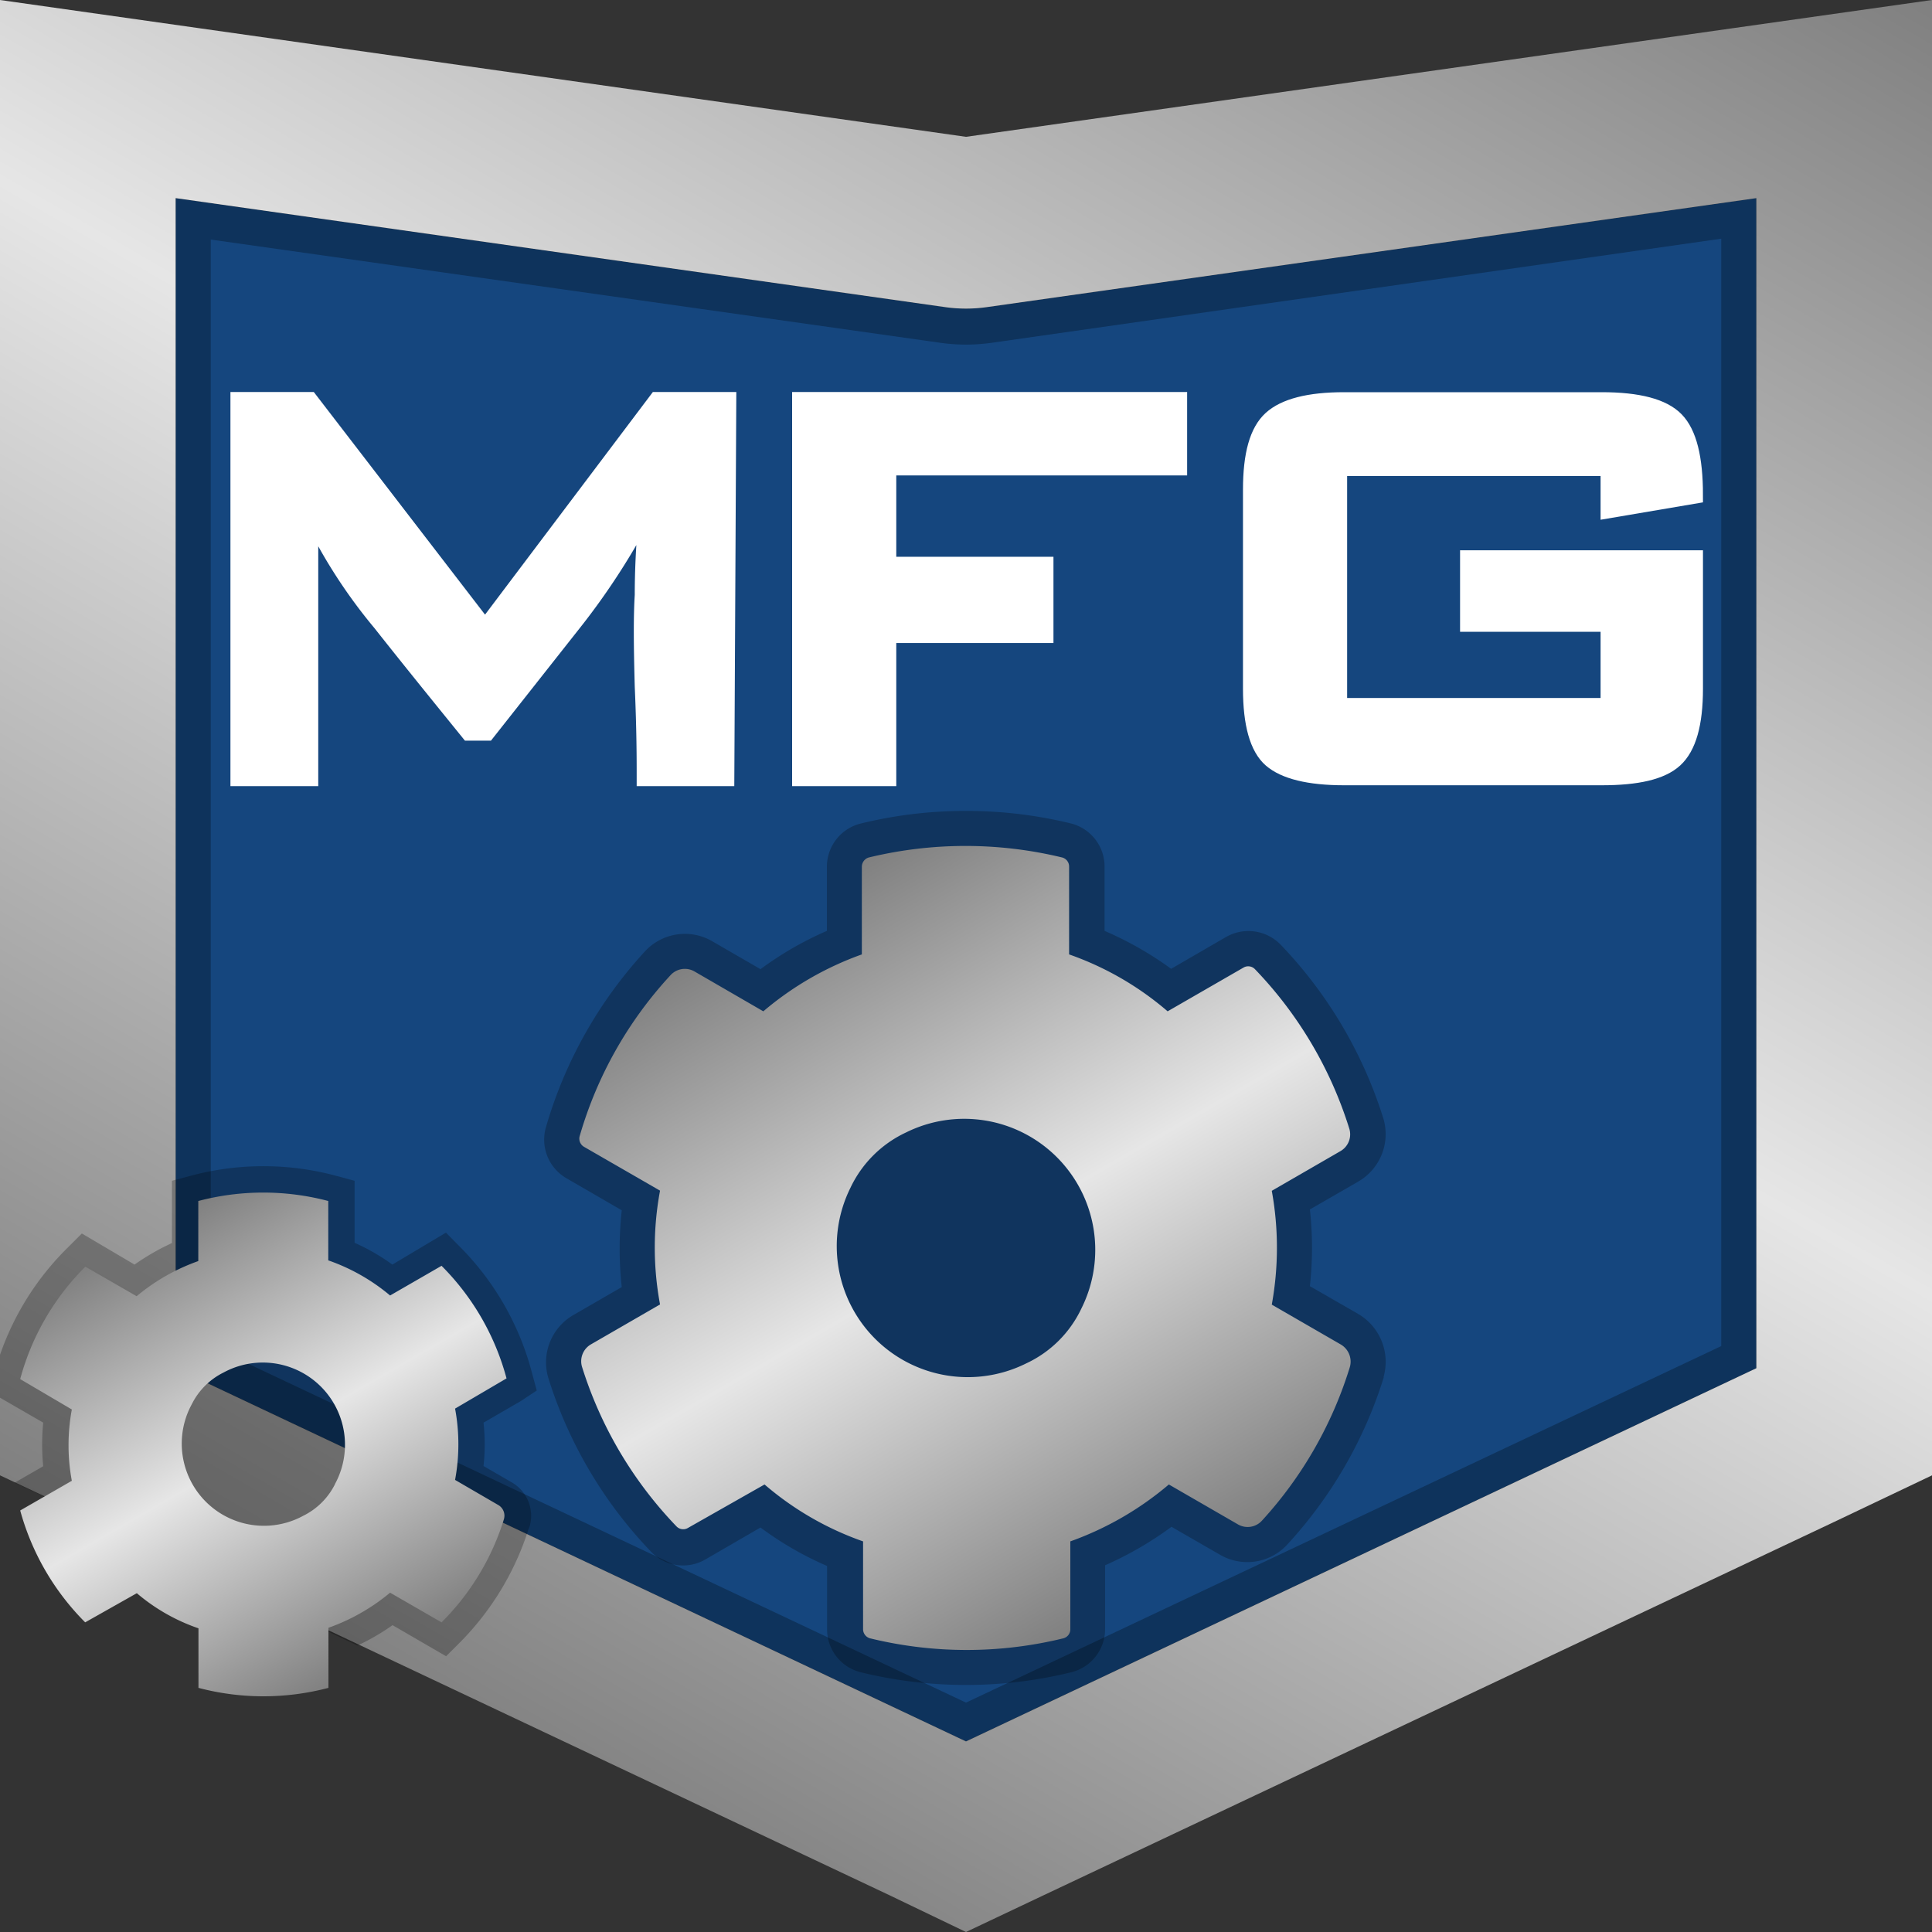
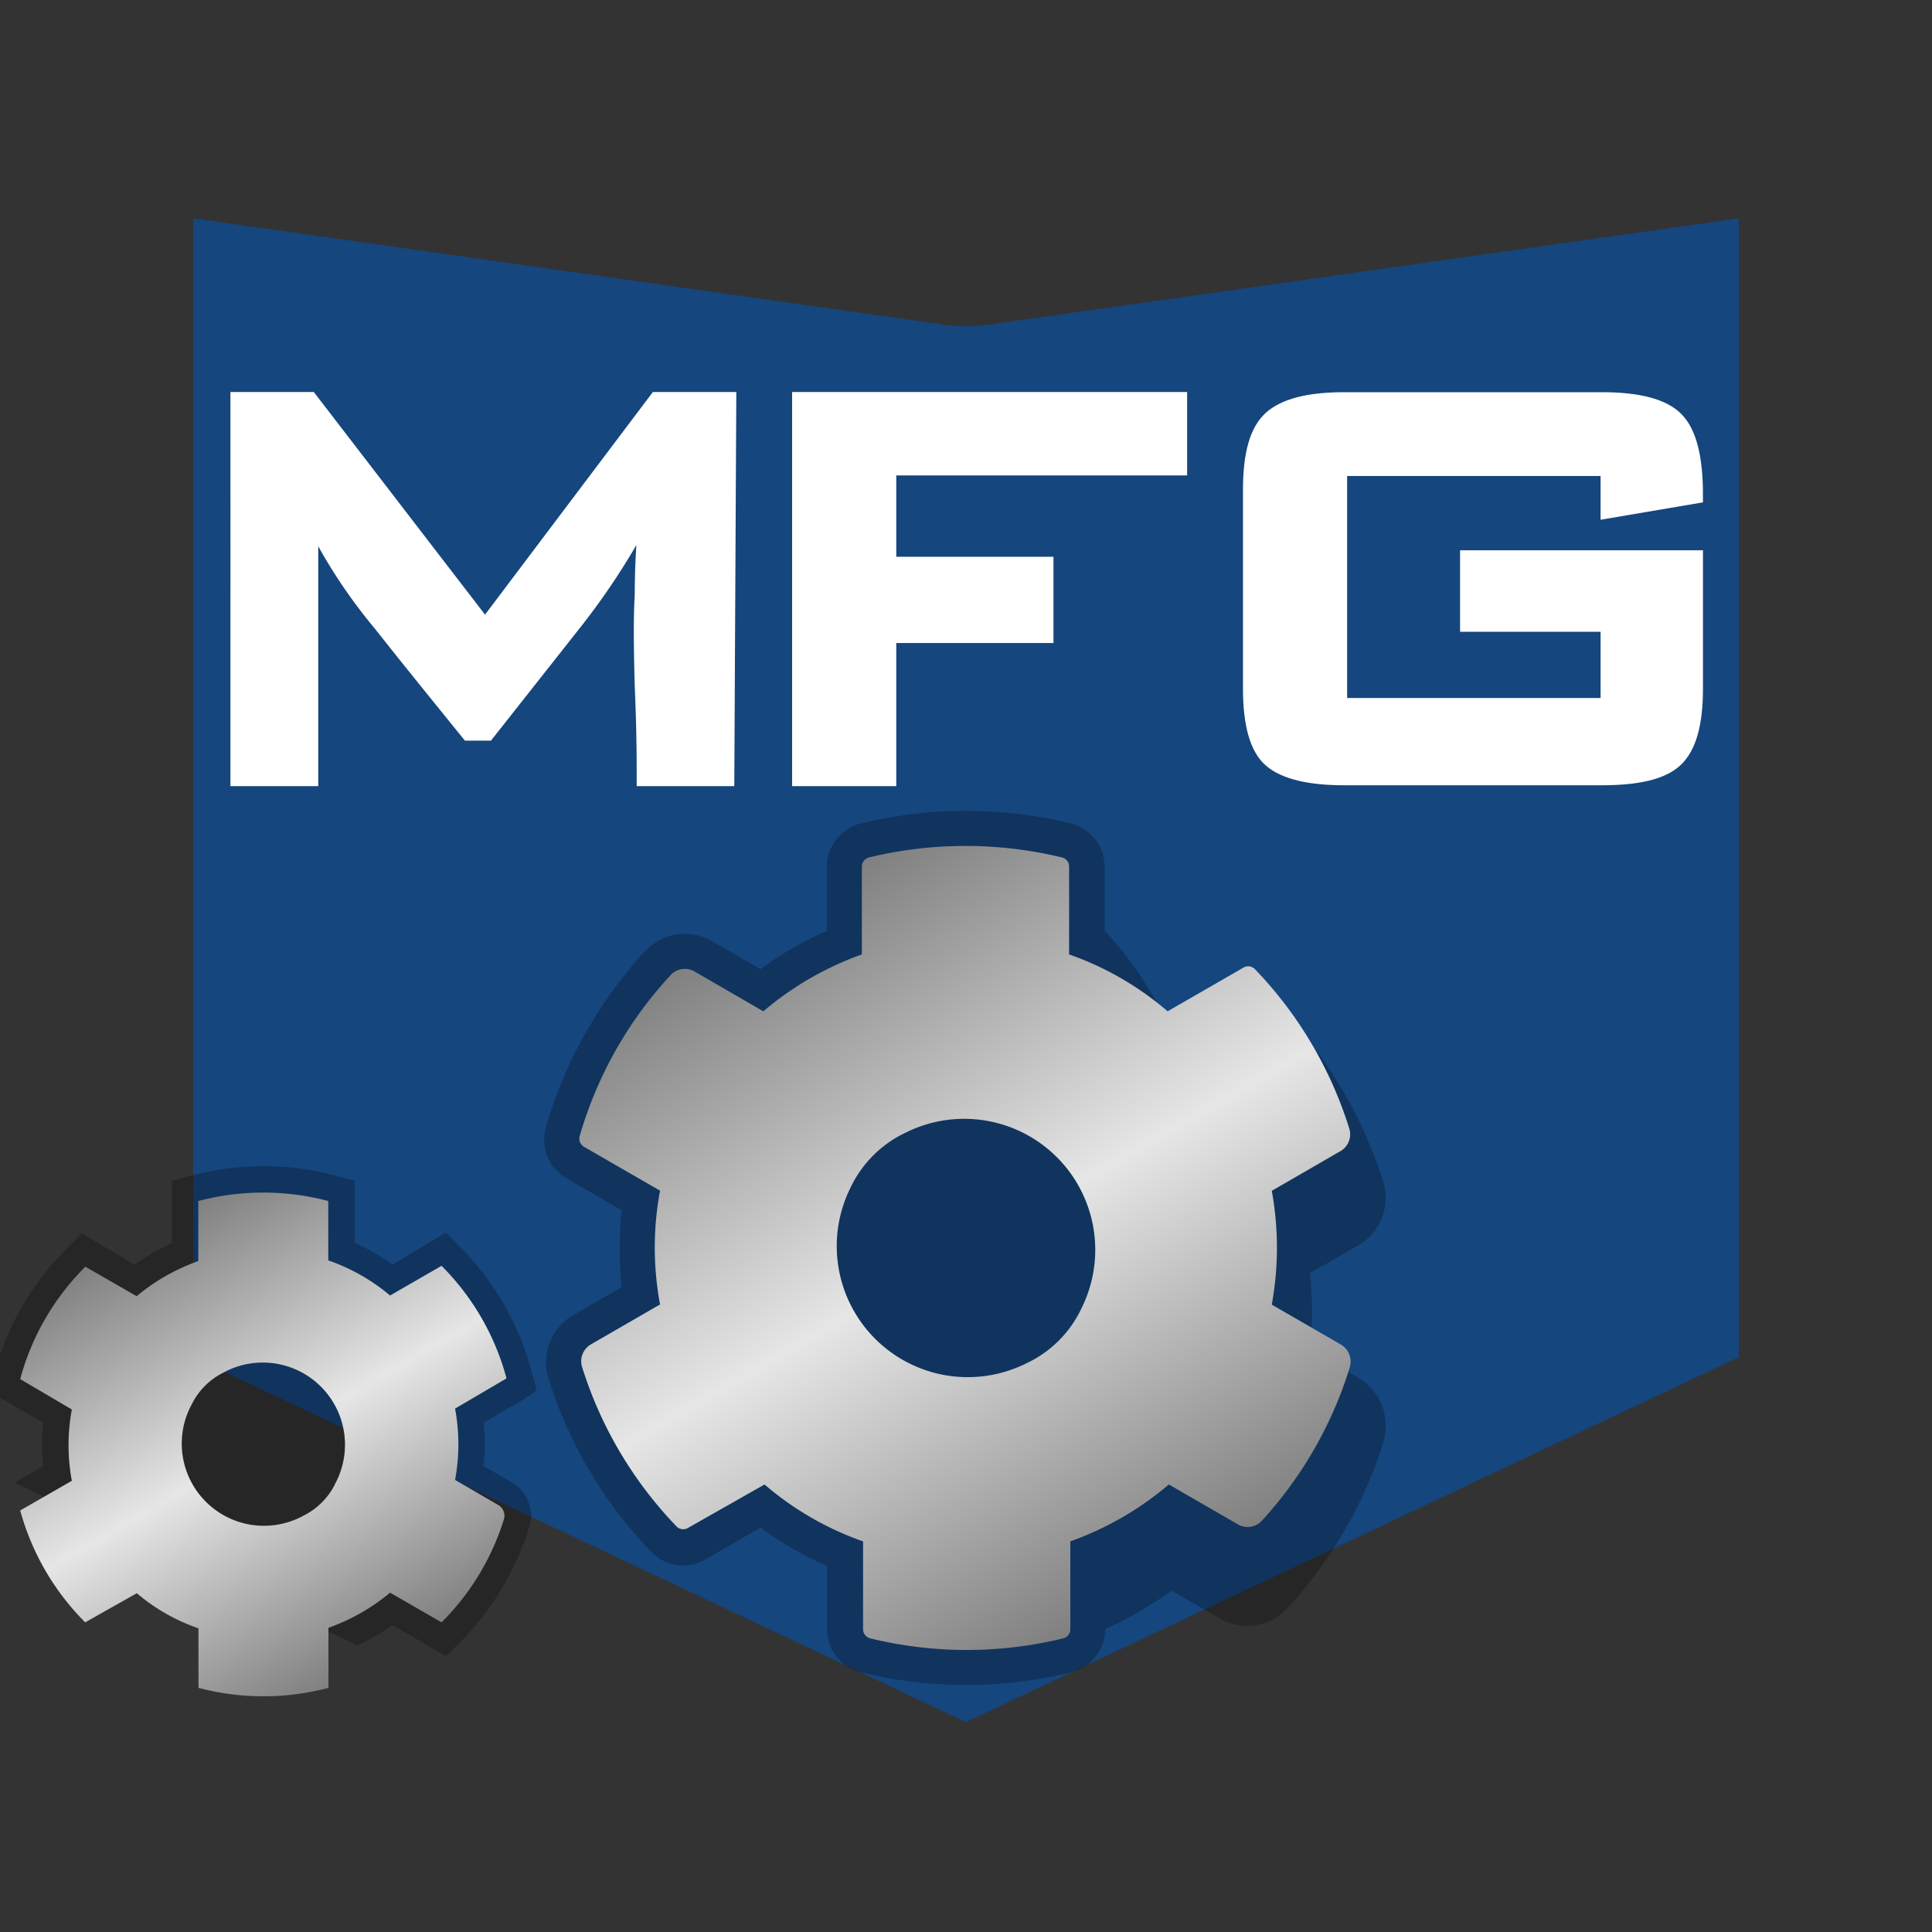
<svg xmlns="http://www.w3.org/2000/svg" xmlns:xlink="http://www.w3.org/1999/xlink" viewBox="0 0 110 110">
  <rect x="0" y="0" width="110" height="110" fill="#333333" stroke="none" />
  <defs>
    <style>.cls-1{fill:none;}.cls-2{fill:#15467e;}.cls-3{fill:#0e335c;}.cls-4{clip-path:url(#clip-path);}.cls-5{fill:#fff;stroke:#fff;}.cls-6{fill:url(#linear-gradient);}.cls-7{opacity:0.25;}.cls-8{fill:url(#linear-gradient-2);}.cls-9{fill:url(#linear-gradient-3);}</style>
    <clipPath id="clip-path">
      <path class="cls-1" d="M10,77.9,55,99.15,100,77.9V11.28L56.16,17.49a8.2,8.2,0,0,1-2.32,0L10,11.28Z" />
    </clipPath>
    <linearGradient id="linear-gradient" x1="86.94" y1="-13.31" x2="23.06" y2="97.34" gradientUnits="userSpaceOnUse">
      <stop offset="0" stop-color="gray" />
      <stop offset="0.5" stop-color="#e6e6e6" />
      <stop offset="1" stop-color="gray" />
    </linearGradient>
    <linearGradient id="linear-gradient-2" x1="66" y1="90.12" x2="43.99" y2="51.98" xlink:href="#linear-gradient" />
    <linearGradient id="linear-gradient-3" x1="21.92" y1="94.24" x2="8.07" y2="70.24" xlink:href="#linear-gradient" />
  </defs>
  <g id="Layer_2" data-name="Layer 2">
    <g id="Layer_1-2" data-name="Layer 1">
      <g id="Duration_Rank_2" data-name="Duration Rank 2">
        <path class="cls-2" d="M11,77.27V12.43l42.7,6.05a9.36,9.36,0,0,0,1.3.09,9.47,9.47,0,0,0,1.3-.09L99,12.43V77.27L55,98.05Z" />
-         <path class="cls-3" d="M98,13.59V76.64L55,96.94,12,76.64v-63l41.56,5.88a10.42,10.42,0,0,0,2.88,0L98,13.59m2-2.31L56.16,17.49a8.45,8.45,0,0,1-2.32,0L10,11.28V77.9L55,99.15,100,77.9V11.28Z" />
        <g class="cls-4">
          <path class="cls-5" d="M41.31,44.26H36.75c0-1,0-2.69-.11-5.18-.06-2.2-.08-3.93,0-5.19,0-1.92.13-3.65.29-5.19a39.72,39.72,0,0,1-4.28,6.71l-4.94,6.26h-1c-1.67-2.06-3.35-4.13-5-6.22a29.55,29.55,0,0,1-4.24-6.75,18.81,18.81,0,0,1,.15,2.14V44.26h-4V22.82h4l10,13,9.8-13h4Z" />
          <polygon class="cls-5" points="67.09 26.57 50.53 26.57 50.53 32.2 59.48 32.2 59.48 36.11 50.53 36.11 50.53 44.26 45.6 44.26 45.6 22.82 67.09 22.82 67.09 26.57" />
          <path class="cls-5" d="M96.46,39.21c0,2-.38,3.31-1.13,4s-2.13,1-4.14,1H76.53c-2,0-3.38-.35-4.13-1s-1.13-2-1.13-4V27.88c0-2,.37-3.31,1.13-4s2.13-1.05,4.13-1.05H91.19c2.09,0,3.48.37,4.2,1.11s1.07,2.15,1.07,4.24L91.63,29v-2.4H76.2V40.24H91.63V35.47h-8V31.83H96.46Z" />
        </g>
-         <path class="cls-6" d="M100,11.28V77.9L55,99.15,10,77.9V11.28l43.84,6.21a8.45,8.45,0,0,0,2.32,0L100,11.28M110,0,98.56,1.62,55,7.79,11.44,1.62,0,0V84l5.65,2.66,45,21.25L55,110l4.35-2.06,45-21.25L110,84V0Z" />
-         <path class="cls-7" d="M55,46.17a25,25,0,0,0-6,.72,2.53,2.53,0,0,0-1.92,2.46V53a19.23,19.23,0,0,0-3.78,2.18l-2.75-1.59a3.09,3.09,0,0,0-3.85.6,25.07,25.07,0,0,0-5.62,10,2.54,2.54,0,0,0,1.18,2.9l3.14,1.82a20,20,0,0,0,0,4.37l-2.75,1.59a3.11,3.11,0,0,0-1.43,3.59,25.06,25.06,0,0,0,5.85,9.89,2.52,2.52,0,0,0,3.09.44l3.14-1.82a18.86,18.86,0,0,0,3.79,2.19v3.63A2.52,2.52,0,0,0,49,95.21a25.19,25.19,0,0,0,12,0,2.53,2.53,0,0,0,1.92-2.46V89.12a19.79,19.79,0,0,0,3.78-2.19l2.76,1.59a3.09,3.09,0,0,0,3.85-.6,25,25,0,0,0,5.47-9.48v-.06a3.16,3.16,0,0,0-1.45-3.57l-2.75-1.58a20,20,0,0,0,0-4.37l2.76-1.59a3.12,3.12,0,0,0,1.42-3.6,25.13,25.13,0,0,0-5.85-9.89,2.56,2.56,0,0,0-3.09-.44l-3.14,1.82A19.56,19.56,0,0,0,62.89,53V49.35A2.53,2.53,0,0,0,61,46.89a25,25,0,0,0-6-.72Z" />
+         <path class="cls-7" d="M55,46.17a25,25,0,0,0-6,.72,2.53,2.53,0,0,0-1.92,2.46V53a19.23,19.23,0,0,0-3.78,2.18l-2.75-1.59a3.09,3.09,0,0,0-3.85.6,25.07,25.07,0,0,0-5.62,10,2.54,2.54,0,0,0,1.18,2.9l3.14,1.82a20,20,0,0,0,0,4.37l-2.75,1.59a3.11,3.11,0,0,0-1.43,3.59,25.06,25.06,0,0,0,5.85,9.89,2.52,2.52,0,0,0,3.09.44l3.14-1.82a18.86,18.86,0,0,0,3.79,2.19v3.63A2.52,2.52,0,0,0,49,95.21a25.19,25.19,0,0,0,12,0,2.53,2.53,0,0,0,1.92-2.46a19.79,19.79,0,0,0,3.78-2.19l2.76,1.59a3.09,3.09,0,0,0,3.85-.6,25,25,0,0,0,5.47-9.48v-.06a3.16,3.16,0,0,0-1.45-3.57l-2.75-1.58a20,20,0,0,0,0-4.37l2.76-1.59a3.12,3.12,0,0,0,1.42-3.6,25.13,25.13,0,0,0-5.85-9.89,2.56,2.56,0,0,0-3.09-.44l-3.14,1.82A19.56,19.56,0,0,0,62.89,53V49.35A2.53,2.53,0,0,0,61,46.89a25,25,0,0,0-6-.72Z" />
        <path class="cls-7" d="M29.12,84.39l-1.59-.92a11.33,11.33,0,0,0,0-2.47l2.14-1.24.89-.59-.27-1A15.88,15.88,0,0,0,26.2,71l-.81-.82L22.34,72a11.77,11.77,0,0,0-2.15-1.24V67.23l-1.11-.3a15.93,15.93,0,0,0-8.17,0l-.91.24-.21.06v3.54L9.32,71a13.79,13.79,0,0,0-1.66,1l-3-1.77-.82.82A15.82,15.82,0,0,0,0,77.14v2.44L2.46,81a12.84,12.84,0,0,0,0,2.48l-1.63.94,4.82,2.27,14.7,7a12.76,12.76,0,0,0,2-1.16l3.05,1.77.82-.82A16.05,16.05,0,0,0,30,87.34l.06-.16c0-.08.06-.16.1-.29A2.19,2.19,0,0,0,29.12,84.39Z" />
        <path class="cls-8" d="M76.85,77.85a22.9,22.9,0,0,1-5,8.73,1.1,1.1,0,0,1-1.37.21l-3.93-2.27a18,18,0,0,1-5.61,3.24v5a.53.53,0,0,1-.4.52,23.16,23.16,0,0,1-11,0,.54.54,0,0,1-.4-.52v-5a17.4,17.4,0,0,1-5.61-3.24L39.16,87a.53.53,0,0,1-.64-.09,23,23,0,0,1-5.38-9.08,1.11,1.11,0,0,1,.51-1.29l3.93-2.27a17.65,17.65,0,0,1,0-6.48l-4.32-2.49A.54.54,0,0,1,33,64.7a22.78,22.78,0,0,1,5.18-9.18,1.1,1.1,0,0,1,1.36-.21l3.92,2.27a18,18,0,0,1,5.61-3.24v-5a.55.55,0,0,1,.4-.52,23.41,23.41,0,0,1,11,0,.53.53,0,0,1,.4.52v5a17.4,17.4,0,0,1,5.61,3.24l4.32-2.49a.53.53,0,0,1,.65.09,22.92,22.92,0,0,1,5.37,9.07,1.1,1.1,0,0,1-.5,1.29L72.41,67.8a18.09,18.09,0,0,1,0,6.48l3.93,2.27A1.13,1.13,0,0,1,76.85,77.85ZM61.58,74.48a7.46,7.46,0,0,0-10-10,6.58,6.58,0,0,0-3.16,3.15,7.46,7.46,0,0,0,10,10A6.52,6.52,0,0,0,61.58,74.48Z" />
        <path class="cls-9" d="M28.69,86.5a14.19,14.19,0,0,1-3.55,5.87l-2.93-1.69a11.42,11.42,0,0,1-3.51,2V96.1a14.5,14.5,0,0,1-7.4,0V92.71a10.82,10.82,0,0,1-3.51-2L4.85,92.37A14.41,14.41,0,0,1,1.15,86h0l2.94-1.69a11.08,11.08,0,0,1,0-4.06L1.15,78.52h0a14.23,14.23,0,0,1,3.71-6.4L7.78,73.8a11.42,11.42,0,0,1,3.51-2V68.38a14.5,14.5,0,0,1,7.4,0v3.38a11.16,11.16,0,0,1,3.52,2l2.93-1.69a14.3,14.3,0,0,1,3.7,6.41h0L25.91,80.2a11.08,11.08,0,0,1,0,4.06l2.46,1.43A.7.7,0,0,1,28.69,86.5Zm-9.62-2a4.68,4.68,0,0,0-6.35-6.35,4,4,0,0,0-1.8,1.8,4.68,4.68,0,0,0,6.35,6.35A4,4,0,0,0,19.07,84.51Z" />
      </g>
    </g>
  </g>
</svg>